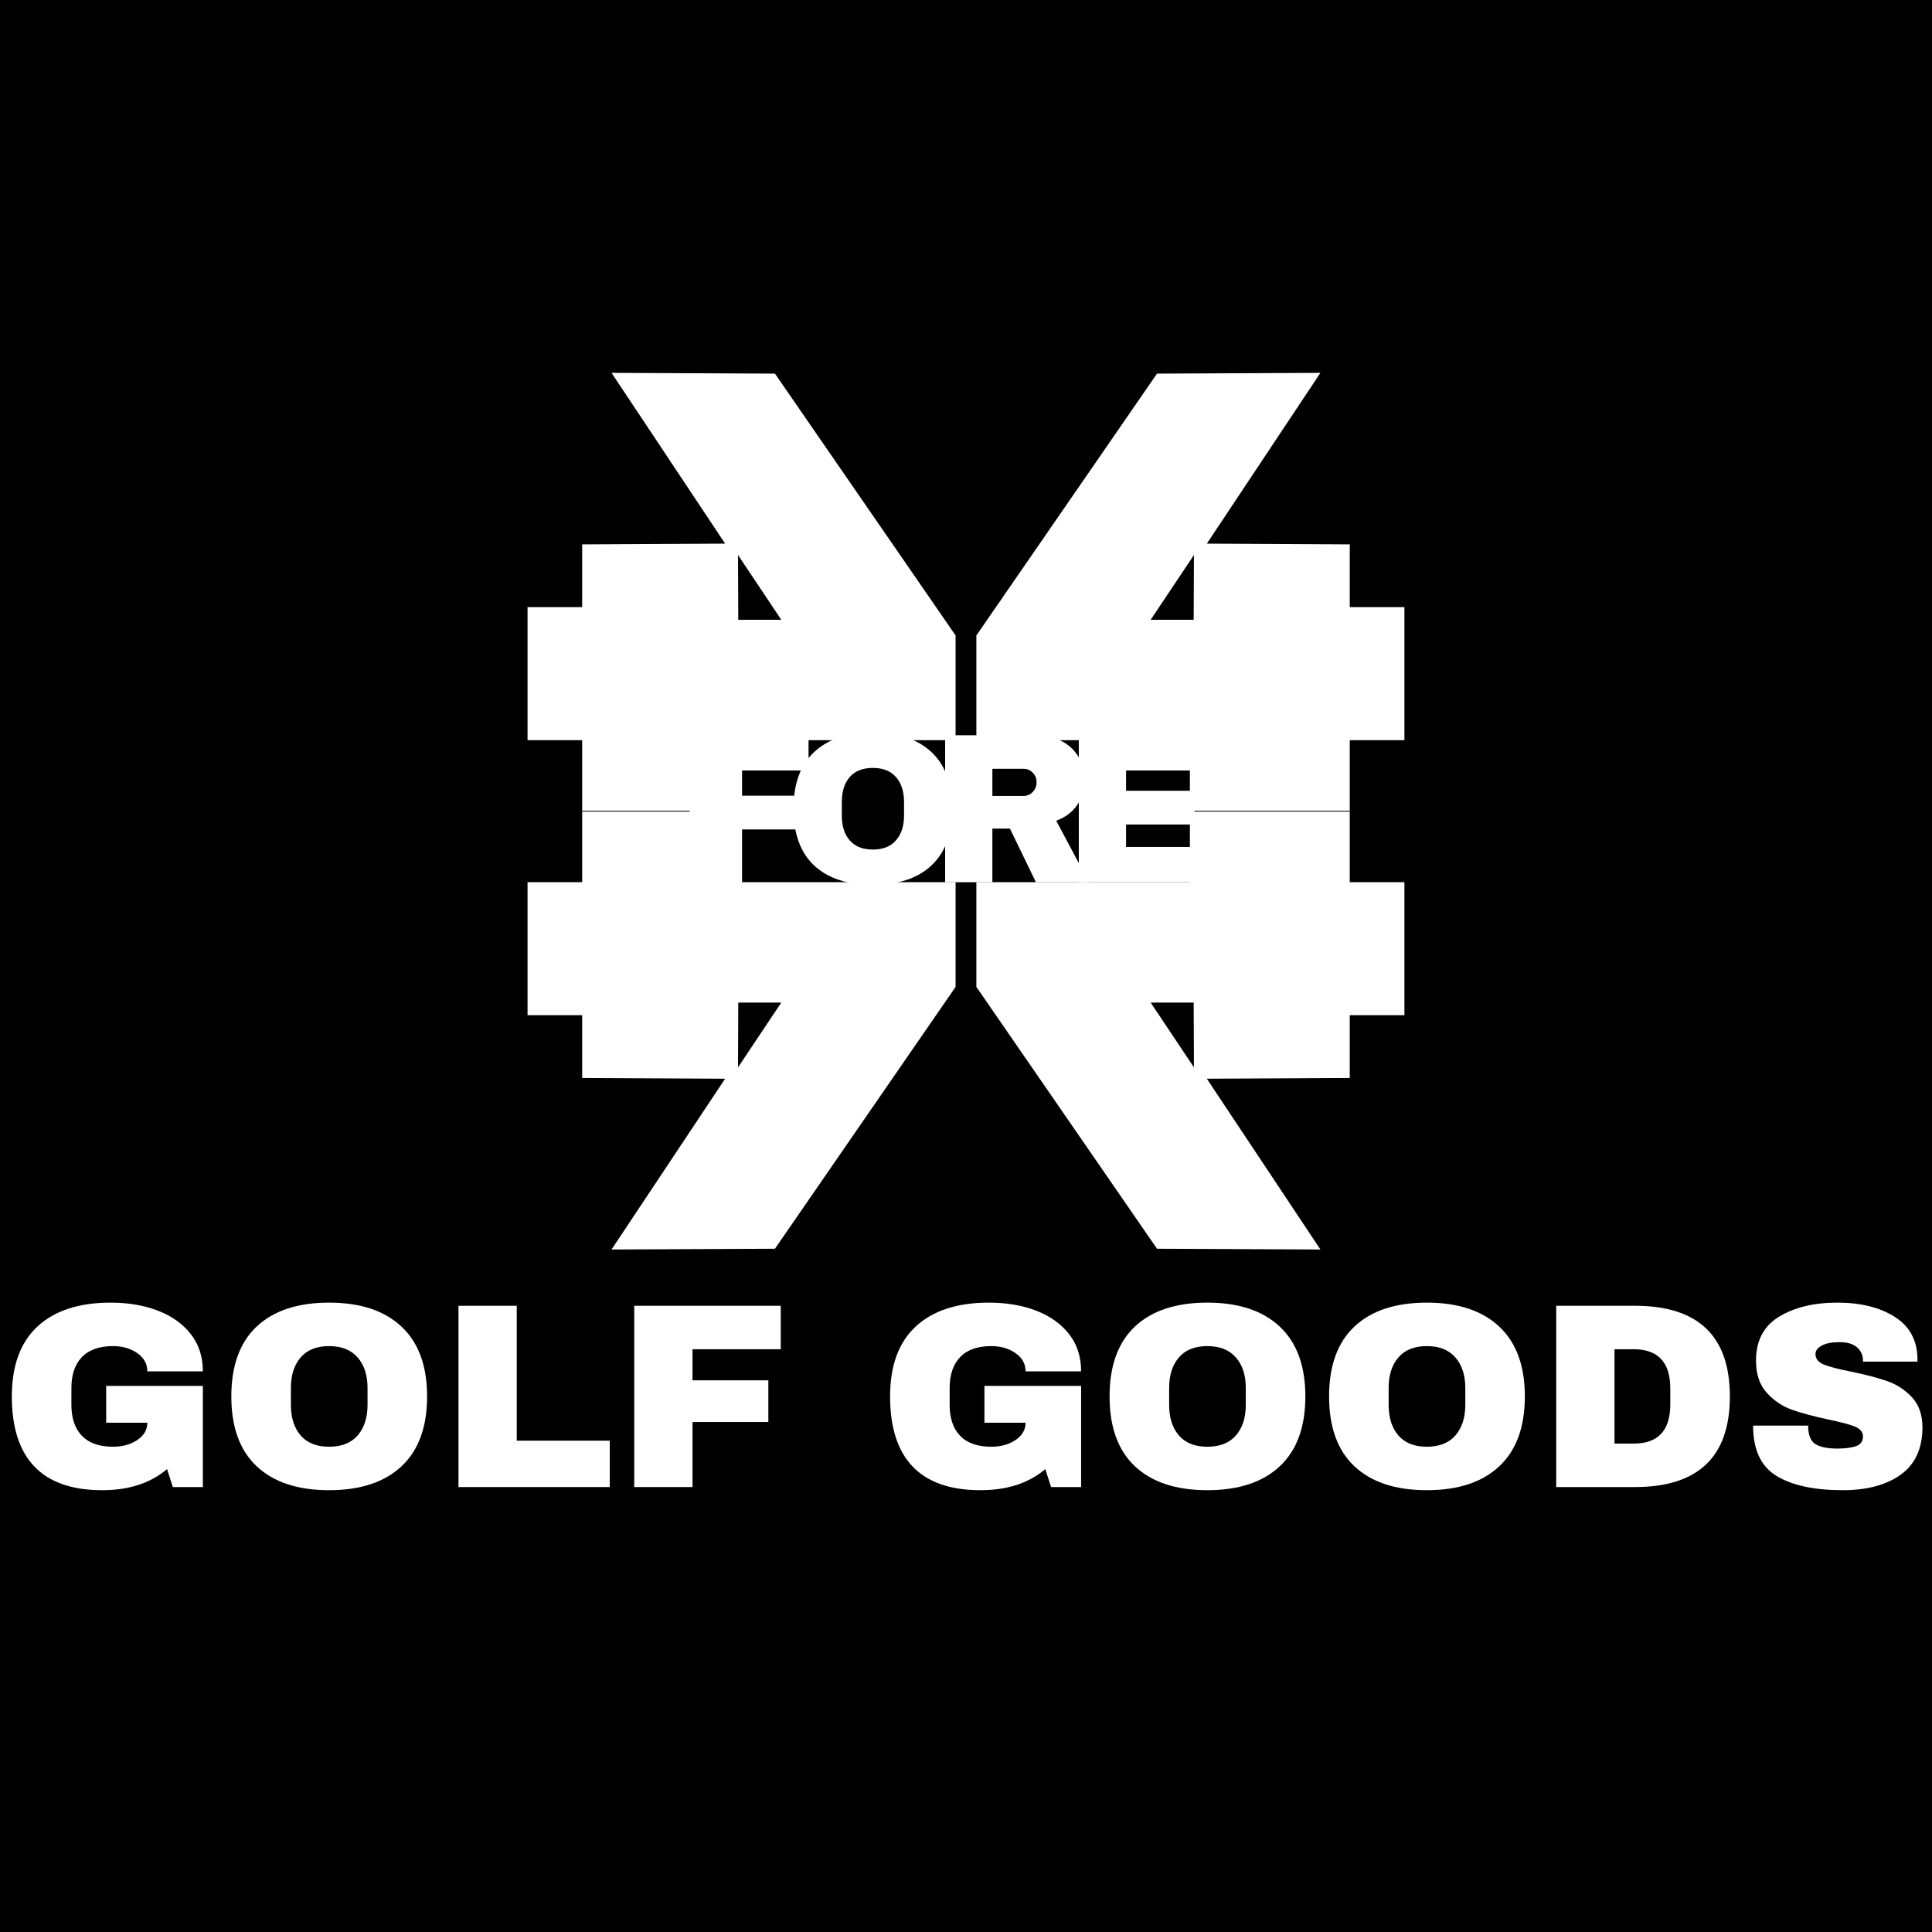
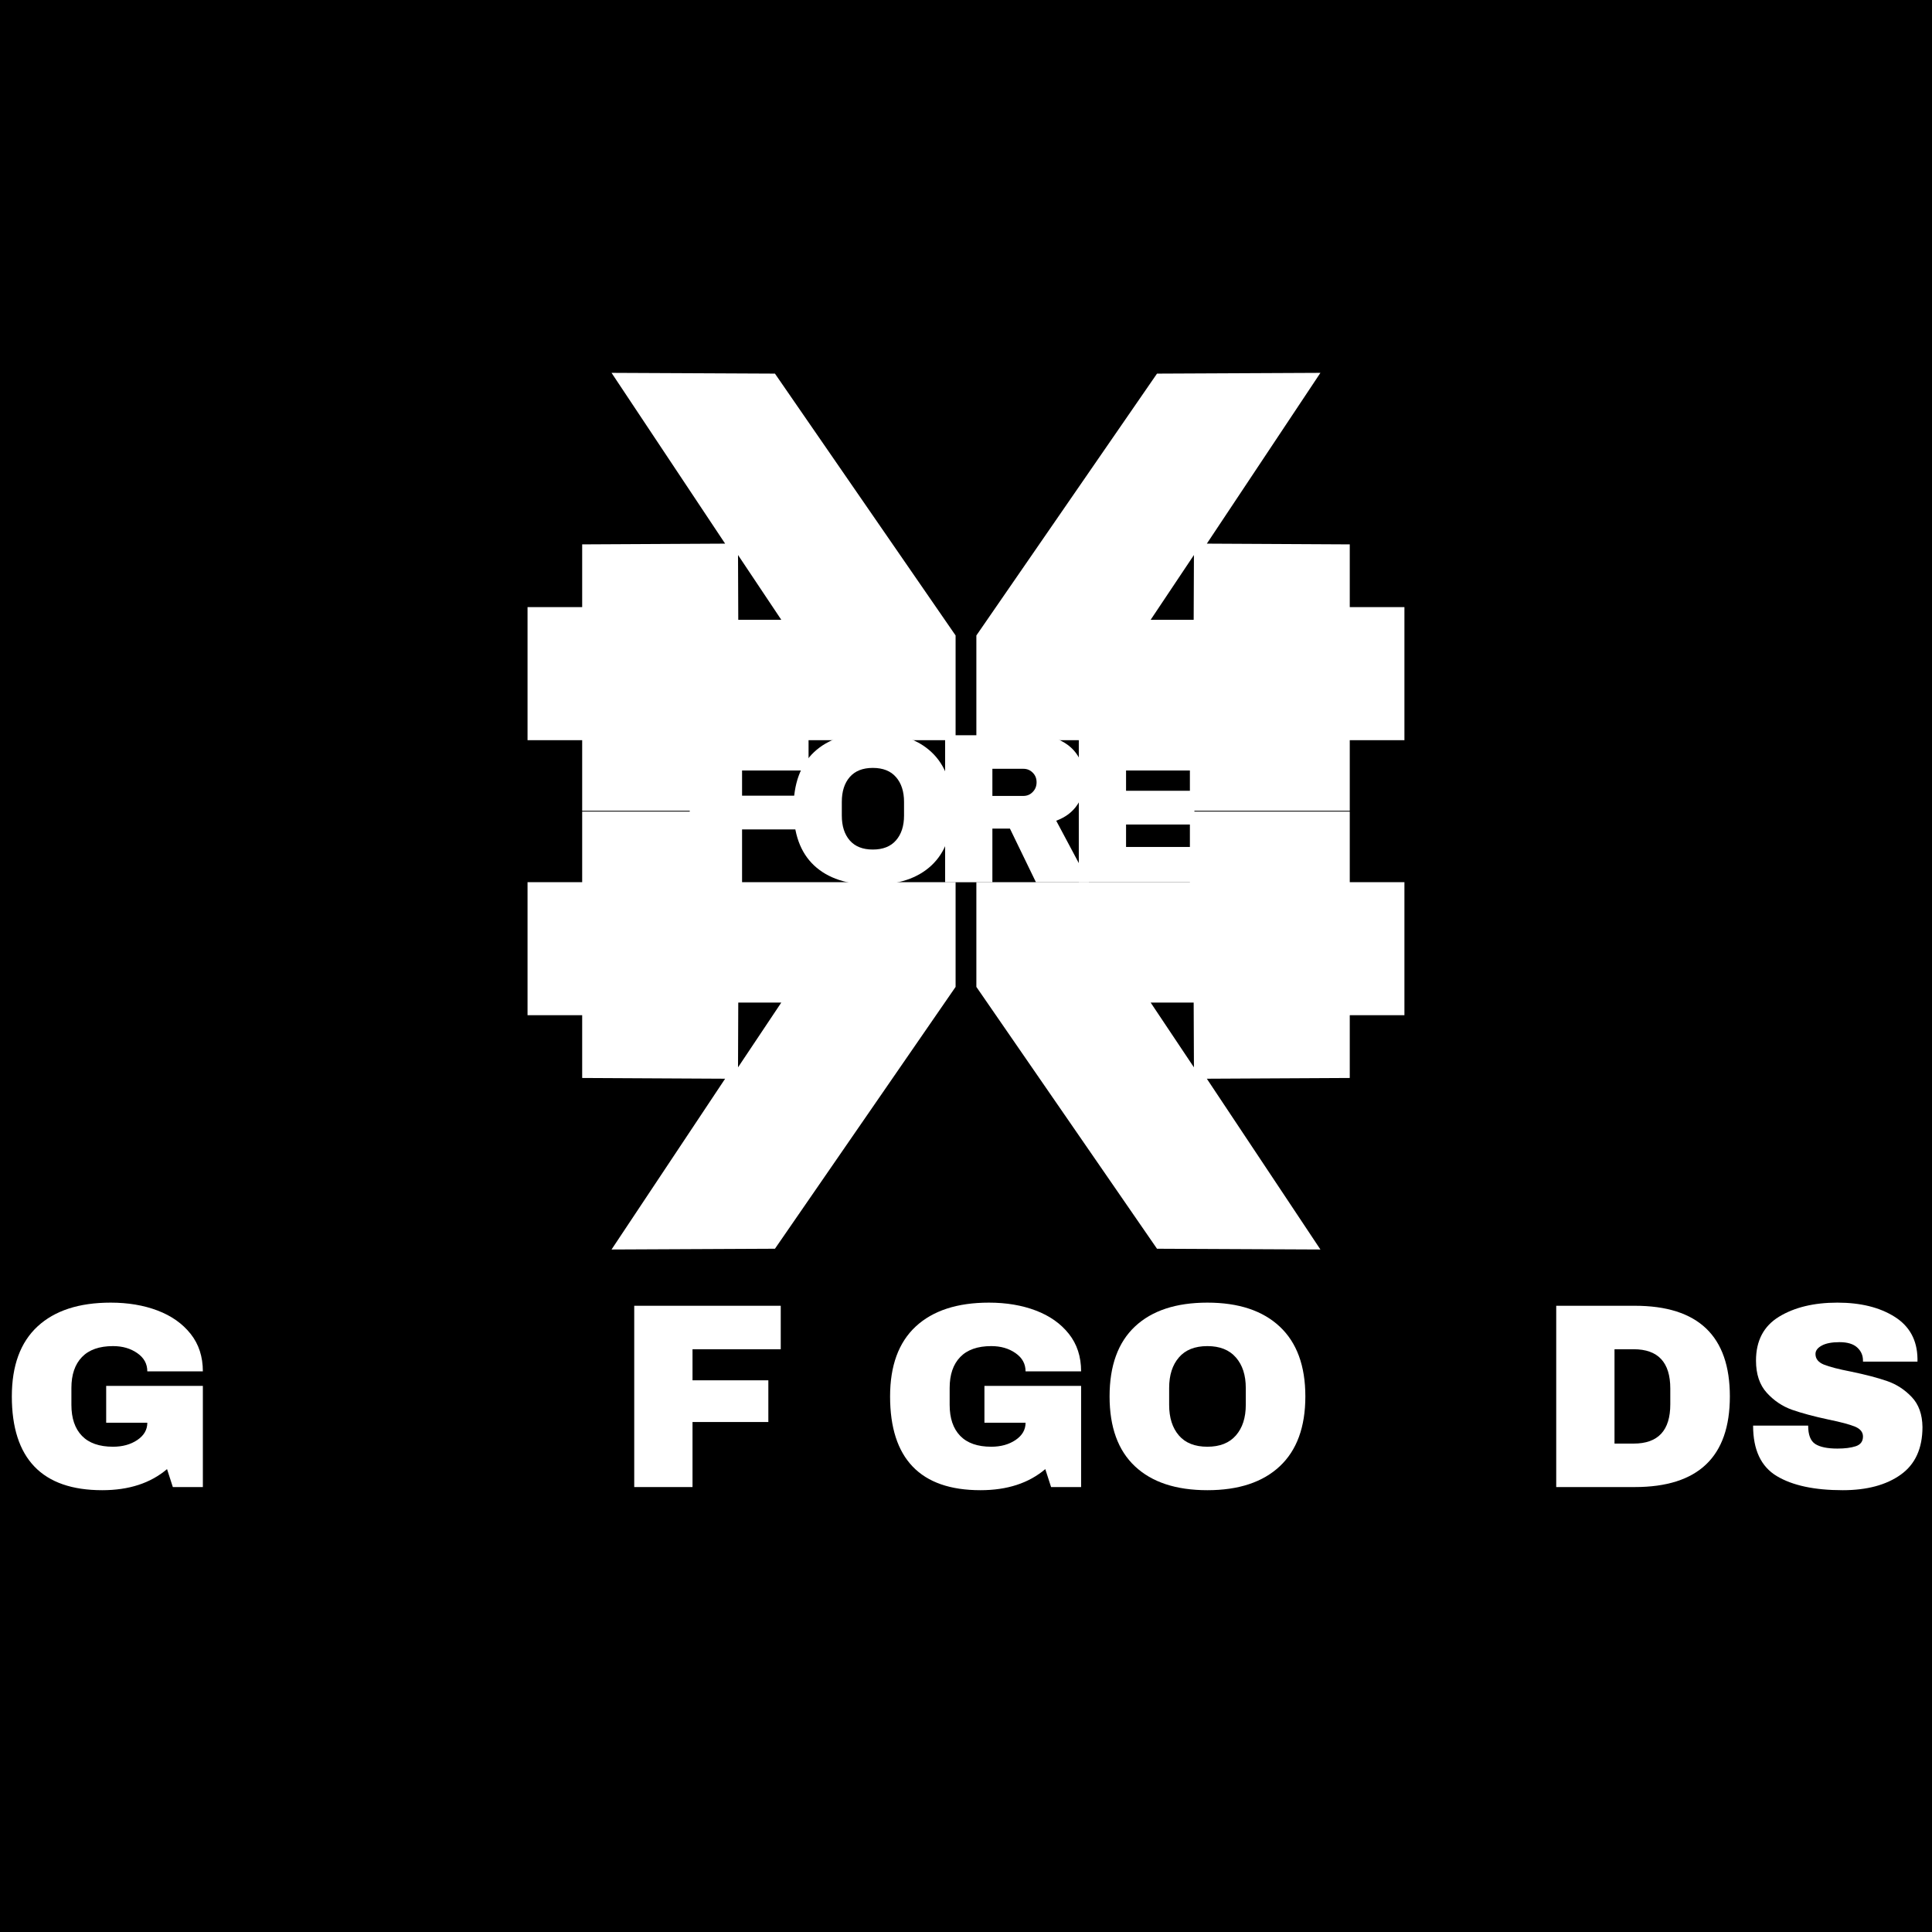
<svg xmlns="http://www.w3.org/2000/svg" version="1.2" preserveAspectRatio="xMidYMid meet" height="500" viewBox="0 0 375 375" zoomAndPan="magnify" width="500">
  <defs>
    <clipPath id="d56d67c756">
      <path d="M 102.348 72.297 L 185.48 72.297 L 185.48 157.797 L 102.348 157.797 Z M 102.348 72.297" />
    </clipPath>
    <clipPath id="e690f69598">
      <path d="M 189.512 72.297 L 272.762 72.297 L 272.762 157.797 L 189.512 157.797 Z M 189.512 72.297" />
    </clipPath>
    <clipPath id="eb795a4663">
      <path d="M 189.512 157.453 L 272.762 157.453 L 272.762 242.602 L 189.512 242.602 Z M 189.512 157.453" />
    </clipPath>
    <clipPath id="c19cc8a198">
      <path d="M 102.348 157.453 L 185.48 157.453 L 185.48 242.602 L 102.348 242.602 Z M 102.348 157.453" />
    </clipPath>
  </defs>
  <g id="2bd940cce3">
    <rect style="fill:#ffffff;fill-opacity:1;stroke:none;" height="375" y="0" width="375" x="0" />
    <rect style="fill:#000000;fill-opacity:1;stroke:none;" height="375" y="0" width="375" x="0" />
    <g clip-path="url(#d56d67c756)" clip-rule="nonzero">
      <path d="M 113 105.664 L 140.746 105.52 L 118.699 72.371 L 150.418 72.52 L 185.48 123.344 L 185.48 143.672 L 144.035 143.672 L 144.035 157.371 L 113 157.371 L 113 143.672 L 102.395 143.672 L 102.395 117.844 L 113 117.844 Z M 143.297 120.297 L 151.645 120.297 L 143.25 107.727 Z M 143.297 120.297" style="stroke:none;fill-rule:nonzero;fill:#ffffff;fill-opacity:1;" />
    </g>
    <g clip-path="url(#e690f69598)" clip-rule="nonzero">
      <path d="M 261.988 105.664 L 234.246 105.52 L 256.293 72.371 L 224.574 72.52 L 189.512 123.344 L 189.512 143.672 L 230.957 143.672 L 230.957 157.371 L 261.988 157.371 L 261.988 143.672 L 272.598 143.672 L 272.598 117.844 L 261.988 117.844 Z M 231.691 120.297 L 223.344 120.297 L 231.742 107.727 Z M 231.691 120.297" style="stroke:none;fill-rule:nonzero;fill:#ffffff;fill-opacity:1;" />
    </g>
    <g clip-path="url(#eb795a4663)" clip-rule="nonzero">
      <path d="M 261.988 209.234 L 234.246 209.379 L 256.293 242.527 L 224.574 242.379 L 189.512 191.555 L 189.512 171.227 L 230.957 171.227 L 230.957 157.527 L 261.988 157.527 L 261.988 171.227 L 272.598 171.227 L 272.598 197.055 L 261.988 197.055 Z M 231.691 194.602 L 223.344 194.602 L 231.742 207.172 Z M 231.691 194.602" style="stroke:none;fill-rule:nonzero;fill:#ffffff;fill-opacity:1;" />
    </g>
    <g clip-path="url(#c19cc8a198)" clip-rule="nonzero">
      <path d="M 113 209.234 L 140.746 209.379 L 118.699 242.527 L 150.418 242.379 L 185.48 191.555 L 185.48 171.227 L 144.035 171.227 L 144.035 157.527 L 113 157.527 L 113 171.227 L 102.395 171.227 L 102.395 197.055 L 113 197.055 Z M 143.297 194.602 L 151.645 194.602 L 143.25 207.172 Z M 143.297 194.602" style="stroke:none;fill-rule:nonzero;fill:#ffffff;fill-opacity:1;" />
    </g>
    <g style="fill:#ffffff;fill-opacity:1;">
      <g transform="translate(0, 288.637)">
        <path d="M 21.484 -35.797 C 24.859 -35.797 27.891 -35.285 30.578 -34.266 C 33.273 -33.242 35.414 -31.734 37 -29.734 C 38.582 -27.742 39.375 -25.316 39.375 -22.453 L 28.594 -22.453 C 28.594 -23.922 27.941 -25.102 26.641 -26 C 25.348 -26.906 23.781 -27.359 21.938 -27.359 C 19.281 -27.359 17.27 -26.648 15.906 -25.234 C 14.539 -23.816 13.859 -21.816 13.859 -19.234 L 13.859 -15.953 C 13.859 -13.359 14.539 -11.352 15.906 -9.938 C 17.27 -8.531 19.281 -7.828 21.938 -7.828 C 23.781 -7.828 25.348 -8.258 26.641 -9.125 C 27.941 -10 28.594 -11.117 28.594 -12.484 L 20.609 -12.484 L 20.609 -19.641 L 39.375 -19.641 L 39.375 0 L 33.547 0 L 32.422 -3.484 C 29.211 -0.754 25.02 0.609 19.844 0.609 C 14.008 0.609 9.625 -0.914 6.688 -3.969 C 3.758 -7.02 2.297 -11.562 2.297 -17.594 C 2.297 -23.562 3.957 -28.086 7.281 -31.172 C 10.613 -34.254 15.348 -35.797 21.484 -35.797 Z M 21.484 -35.797" style="stroke:none" />
      </g>
    </g>
    <g style="fill:#ffffff;fill-opacity:1;">
      <g transform="translate(42.604, 288.637)">
-         <path d="M 21.281 -35.797 C 27.344 -35.797 32.023 -34.242 35.328 -31.141 C 38.641 -28.035 40.297 -23.52 40.297 -17.594 C 40.297 -11.656 38.641 -7.133 35.328 -4.031 C 32.023 -0.938 27.344 0.609 21.281 0.609 C 15.207 0.609 10.523 -0.93 7.234 -4.016 C 3.941 -7.098 2.297 -11.625 2.297 -17.594 C 2.297 -23.562 3.941 -28.086 7.234 -31.172 C 10.523 -34.254 15.207 -35.797 21.281 -35.797 Z M 21.281 -27.359 C 18.852 -27.359 17.008 -26.625 15.75 -25.156 C 14.488 -23.695 13.859 -21.723 13.859 -19.234 L 13.859 -15.953 C 13.859 -13.461 14.488 -11.484 15.75 -10.016 C 17.008 -8.555 18.852 -7.828 21.281 -7.828 C 23.695 -7.828 25.539 -8.555 26.812 -10.016 C 28.094 -11.484 28.734 -13.461 28.734 -15.953 L 28.734 -19.234 C 28.734 -21.723 28.094 -23.695 26.812 -25.156 C 25.539 -26.625 23.695 -27.359 21.281 -27.359 Z M 21.281 -27.359" style="stroke:none" />
-       </g>
+         </g>
    </g>
    <g style="fill:#ffffff;fill-opacity:1;">
      <g transform="translate(85.208, 288.637)">
-         <path d="M 3.781 -35.188 L 15.094 -35.188 L 15.094 -9 L 33.141 -9 L 33.141 0 L 3.781 0 Z M 3.781 -35.188" style="stroke:none" />
-       </g>
+         </g>
    </g>
    <g style="fill:#ffffff;fill-opacity:1;">
      <g transform="translate(119.323, 288.637)">
        <path d="M 3.781 -35.188 L 32.219 -35.188 L 32.219 -26.75 L 15.094 -26.75 L 15.094 -20.719 L 29.812 -20.719 L 29.812 -12.625 L 15.094 -12.625 L 15.094 0 L 3.781 0 Z M 3.781 -35.188" style="stroke:none" />
      </g>
    </g>
    <g style="fill:#ffffff;fill-opacity:1;">
      <g transform="translate(153.437, 288.637)">
        <path d="" style="stroke:none" />
      </g>
    </g>
    <g style="fill:#ffffff;fill-opacity:1;">
      <g transform="translate(170.468, 288.637)">
        <path d="M 21.484 -35.797 C 24.859 -35.797 27.891 -35.285 30.578 -34.266 C 33.273 -33.242 35.414 -31.734 37 -29.734 C 38.582 -27.742 39.375 -25.316 39.375 -22.453 L 28.594 -22.453 C 28.594 -23.922 27.941 -25.102 26.641 -26 C 25.348 -26.906 23.781 -27.359 21.938 -27.359 C 19.281 -27.359 17.27 -26.648 15.906 -25.234 C 14.539 -23.816 13.859 -21.816 13.859 -19.234 L 13.859 -15.953 C 13.859 -13.359 14.539 -11.352 15.906 -9.938 C 17.27 -8.531 19.281 -7.828 21.938 -7.828 C 23.781 -7.828 25.348 -8.258 26.641 -9.125 C 27.941 -10 28.594 -11.117 28.594 -12.484 L 20.609 -12.484 L 20.609 -19.641 L 39.375 -19.641 L 39.375 0 L 33.547 0 L 32.422 -3.484 C 29.211 -0.754 25.02 0.609 19.844 0.609 C 14.008 0.609 9.625 -0.914 6.688 -3.969 C 3.758 -7.02 2.297 -11.562 2.297 -17.594 C 2.297 -23.562 3.957 -28.086 7.281 -31.172 C 10.613 -34.254 15.348 -35.797 21.484 -35.797 Z M 21.484 -35.797" style="stroke:none" />
      </g>
    </g>
    <g style="fill:#ffffff;fill-opacity:1;">
      <g transform="translate(213.072, 288.637)">
        <path d="M 21.281 -35.797 C 27.344 -35.797 32.023 -34.242 35.328 -31.141 C 38.641 -28.035 40.297 -23.52 40.297 -17.594 C 40.297 -11.656 38.641 -7.133 35.328 -4.031 C 32.023 -0.938 27.344 0.609 21.281 0.609 C 15.207 0.609 10.523 -0.93 7.234 -4.016 C 3.941 -7.098 2.297 -11.625 2.297 -17.594 C 2.297 -23.562 3.941 -28.086 7.234 -31.172 C 10.523 -34.254 15.207 -35.797 21.281 -35.797 Z M 21.281 -27.359 C 18.852 -27.359 17.008 -26.625 15.75 -25.156 C 14.488 -23.695 13.859 -21.723 13.859 -19.234 L 13.859 -15.953 C 13.859 -13.461 14.488 -11.484 15.75 -10.016 C 17.008 -8.555 18.852 -7.828 21.281 -7.828 C 23.695 -7.828 25.539 -8.555 26.812 -10.016 C 28.094 -11.484 28.734 -13.461 28.734 -15.953 L 28.734 -19.234 C 28.734 -21.723 28.094 -23.695 26.812 -25.156 C 25.539 -26.625 23.695 -27.359 21.281 -27.359 Z M 21.281 -27.359" style="stroke:none" />
      </g>
    </g>
    <g style="fill:#ffffff;fill-opacity:1;">
      <g transform="translate(255.677, 288.637)">
-         <path d="M 21.281 -35.797 C 27.344 -35.797 32.023 -34.242 35.328 -31.141 C 38.641 -28.035 40.297 -23.52 40.297 -17.594 C 40.297 -11.656 38.641 -7.133 35.328 -4.031 C 32.023 -0.938 27.344 0.609 21.281 0.609 C 15.207 0.609 10.523 -0.93 7.234 -4.016 C 3.941 -7.098 2.297 -11.625 2.297 -17.594 C 2.297 -23.562 3.941 -28.086 7.234 -31.172 C 10.523 -34.254 15.207 -35.797 21.281 -35.797 Z M 21.281 -27.359 C 18.852 -27.359 17.008 -26.625 15.75 -25.156 C 14.488 -23.695 13.859 -21.723 13.859 -19.234 L 13.859 -15.953 C 13.859 -13.461 14.488 -11.484 15.75 -10.016 C 17.008 -8.555 18.852 -7.828 21.281 -7.828 C 23.695 -7.828 25.539 -8.555 26.812 -10.016 C 28.094 -11.484 28.734 -13.461 28.734 -15.953 L 28.734 -19.234 C 28.734 -21.723 28.094 -23.695 26.812 -25.156 C 25.539 -26.625 23.695 -27.359 21.281 -27.359 Z M 21.281 -27.359" style="stroke:none" />
-       </g>
+         </g>
    </g>
    <g style="fill:#ffffff;fill-opacity:1;">
      <g transform="translate(298.281, 288.637)">
        <path d="M 19.031 -35.188 C 31.332 -35.188 37.484 -29.32 37.484 -17.594 C 37.484 -5.863 31.332 0 19.031 0 L 3.781 0 L 3.781 -35.188 Z M 15.094 -8.438 L 18.812 -8.438 C 23.551 -8.438 25.922 -10.977 25.922 -16.062 L 25.922 -19.125 C 25.922 -24.207 23.551 -26.75 18.812 -26.75 L 15.094 -26.75 Z M 15.094 -8.438" style="stroke:none" />
      </g>
    </g>
    <g style="fill:#ffffff;fill-opacity:1;">
      <g transform="translate(338.072, 288.637)">
        <path d="M 18.562 -35.797 C 23.062 -35.797 26.758 -34.883 29.656 -33.062 C 32.562 -31.238 34.047 -28.535 34.109 -24.953 L 34.109 -24.344 L 23.531 -24.344 L 23.531 -24.547 C 23.531 -25.566 23.156 -26.414 22.406 -27.094 C 21.656 -27.781 20.508 -28.125 18.969 -28.125 C 17.469 -28.125 16.316 -27.898 15.516 -27.453 C 14.711 -27.016 14.312 -26.473 14.312 -25.828 C 14.312 -24.898 14.859 -24.211 15.953 -23.766 C 17.047 -23.328 18.801 -22.875 21.219 -22.406 C 24.051 -21.82 26.379 -21.211 28.203 -20.578 C 30.023 -19.953 31.617 -18.922 32.984 -17.484 C 34.348 -16.055 35.047 -14.113 35.078 -11.656 C 35.078 -7.5 33.672 -4.414 30.859 -2.406 C 28.047 -0.395 24.289 0.609 19.594 0.609 C 14.102 0.609 9.832 -0.305 6.781 -2.141 C 3.727 -3.984 2.203 -7.242 2.203 -11.922 L 12.891 -11.922 C 12.891 -10.141 13.348 -8.953 14.266 -8.359 C 15.191 -7.766 16.625 -7.469 18.562 -7.469 C 20 -7.469 21.188 -7.617 22.125 -7.922 C 23.062 -8.234 23.531 -8.863 23.531 -9.812 C 23.531 -10.664 23.008 -11.305 21.969 -11.734 C 20.926 -12.16 19.227 -12.613 16.875 -13.094 C 14.008 -13.707 11.641 -14.344 9.766 -15 C 7.891 -15.664 6.254 -16.766 4.859 -18.297 C 3.461 -19.836 2.766 -21.922 2.766 -24.547 C 2.766 -28.398 4.254 -31.238 7.234 -33.062 C 10.223 -34.883 14 -35.797 18.562 -35.797 Z M 18.562 -35.797" style="stroke:none" />
      </g>
    </g>
    <g style="fill:#ffffff;fill-opacity:1;">
      <g transform="translate(130.816, 171.239)">
        <path d="M 3.062 -28.531 L 26.125 -28.531 L 26.125 -21.688 L 12.234 -21.688 L 12.234 -16.797 L 24.172 -16.797 L 24.172 -10.25 L 12.234 -10.25 L 12.234 0 L 3.062 0 Z M 3.062 -28.531" style="stroke:none" />
      </g>
    </g>
    <g style="fill:#ffffff;fill-opacity:1;">
      <g transform="translate(152.161, 171.239)">
        <path d="M 17.25 -29.031 C 22.164 -29.031 25.961 -27.77 28.641 -25.25 C 31.328 -22.738 32.672 -19.078 32.672 -14.266 C 32.672 -9.453 31.328 -5.785 28.641 -3.266 C 25.961 -0.754 22.164 0.5 17.25 0.5 C 12.332 0.5 8.535 -0.75 5.859 -3.25 C 3.191 -5.758 1.859 -9.43 1.859 -14.266 C 1.859 -19.098 3.191 -22.766 5.859 -25.266 C 8.535 -27.773 12.332 -29.031 17.25 -29.031 Z M 17.25 -22.188 C 15.289 -22.188 13.797 -21.594 12.766 -20.406 C 11.742 -19.219 11.234 -17.613 11.234 -15.594 L 11.234 -12.938 C 11.234 -10.914 11.742 -9.312 12.766 -8.125 C 13.797 -6.938 15.289 -6.344 17.25 -6.344 C 19.219 -6.344 20.719 -6.938 21.75 -8.125 C 22.789 -9.312 23.312 -10.914 23.312 -12.938 L 23.312 -15.594 C 23.312 -17.613 22.789 -19.219 21.75 -20.406 C 20.719 -21.594 19.219 -22.188 17.25 -22.188 Z M 17.25 -22.188" style="stroke:none" />
      </g>
    </g>
    <g style="fill:#ffffff;fill-opacity:1;">
      <g transform="translate(180.387, 171.239)">
        <path d="M 30.141 -19.781 C 30.141 -18.039 29.672 -16.461 28.734 -15.047 C 27.797 -13.641 26.426 -12.602 24.625 -11.938 L 30.984 0 L 20.688 0 L 15.641 -10.406 L 12.234 -10.406 L 12.234 0 L 3.062 0 L 3.062 -28.531 L 20.531 -28.531 C 22.57 -28.531 24.316 -28.133 25.766 -27.344 C 27.223 -26.562 28.316 -25.5 29.047 -24.156 C 29.773 -22.812 30.141 -21.352 30.141 -19.781 Z M 20.812 -19.406 C 20.812 -20.156 20.562 -20.773 20.062 -21.266 C 19.57 -21.766 18.969 -22.016 18.25 -22.016 L 12.234 -22.016 L 12.234 -16.75 L 18.25 -16.75 C 18.969 -16.75 19.57 -17.004 20.062 -17.516 C 20.562 -18.023 20.812 -18.656 20.812 -19.406 Z M 20.812 -19.406" style="stroke:none" />
      </g>
    </g>
    <g style="fill:#ffffff;fill-opacity:1;">
      <g transform="translate(206.333, 171.239)">
        <path d="M 3.062 -28.531 L 27.75 -28.531 L 27.75 -21.688 L 12.234 -21.688 L 12.234 -17.75 L 25.5 -17.75 L 25.5 -11.203 L 12.234 -11.203 L 12.234 -6.844 L 28.031 -6.844 L 28.031 0 L 3.062 0 Z M 3.062 -28.531" style="stroke:none" />
      </g>
    </g>
  </g>
</svg>